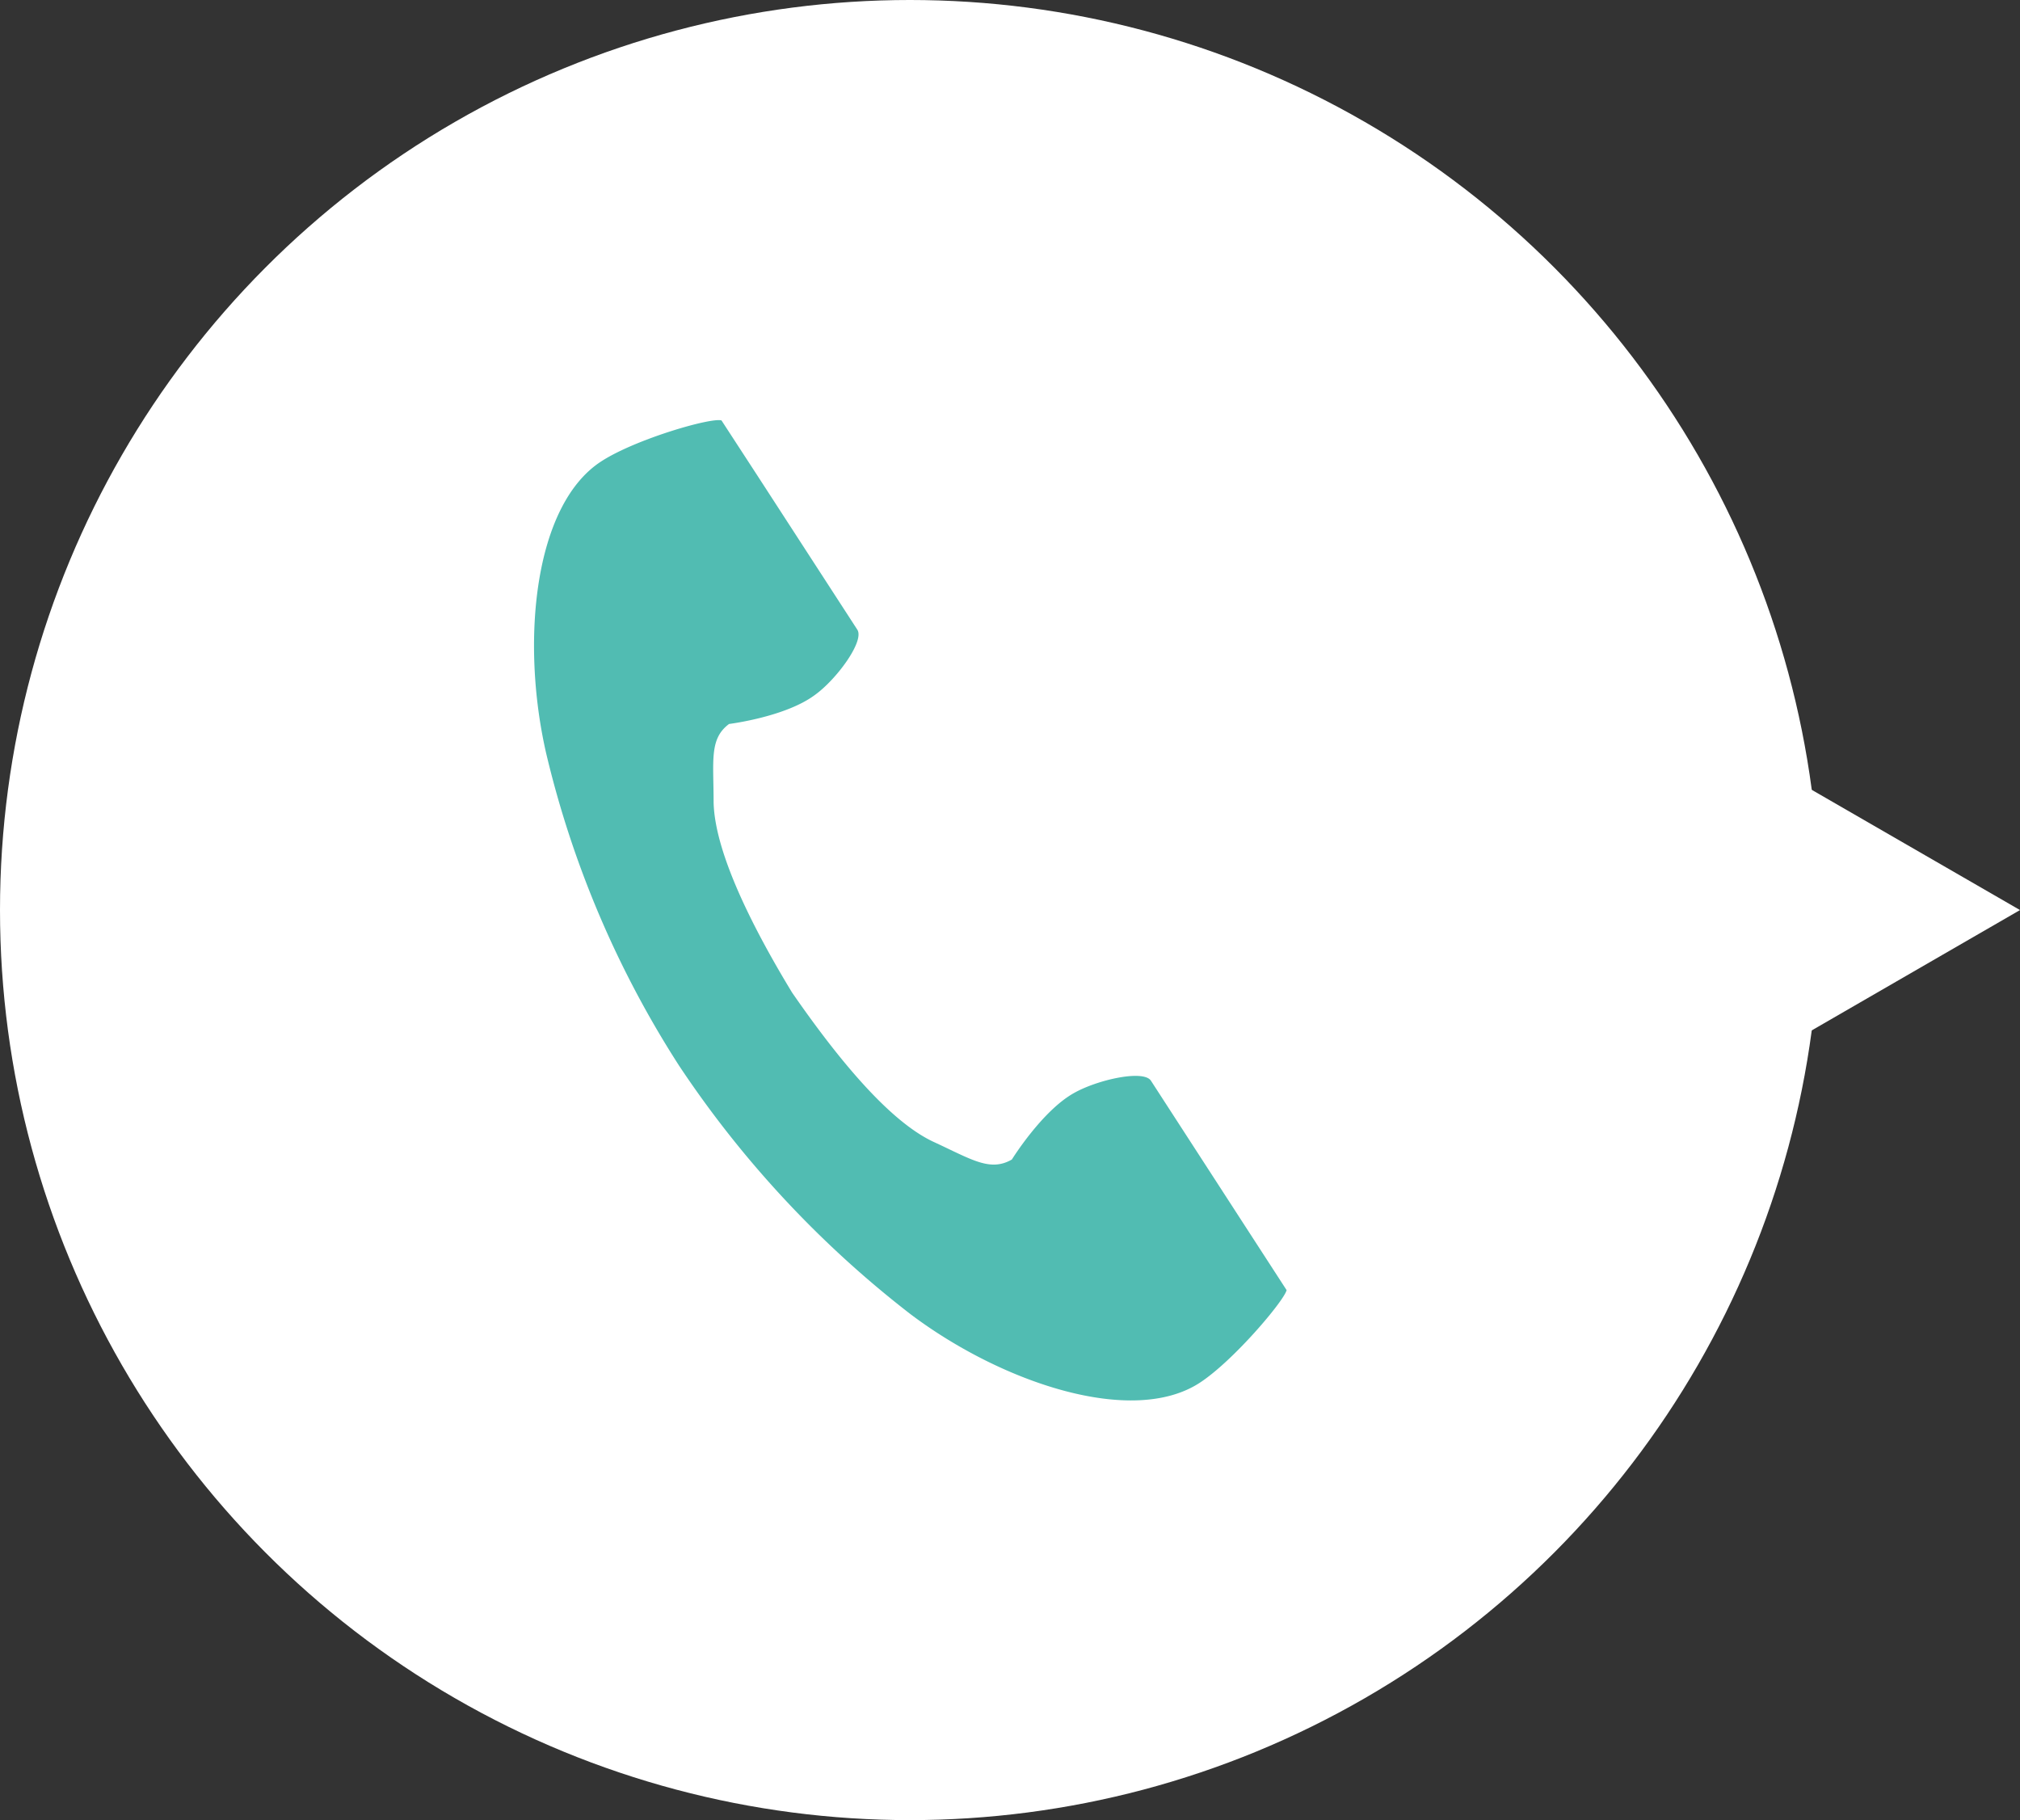
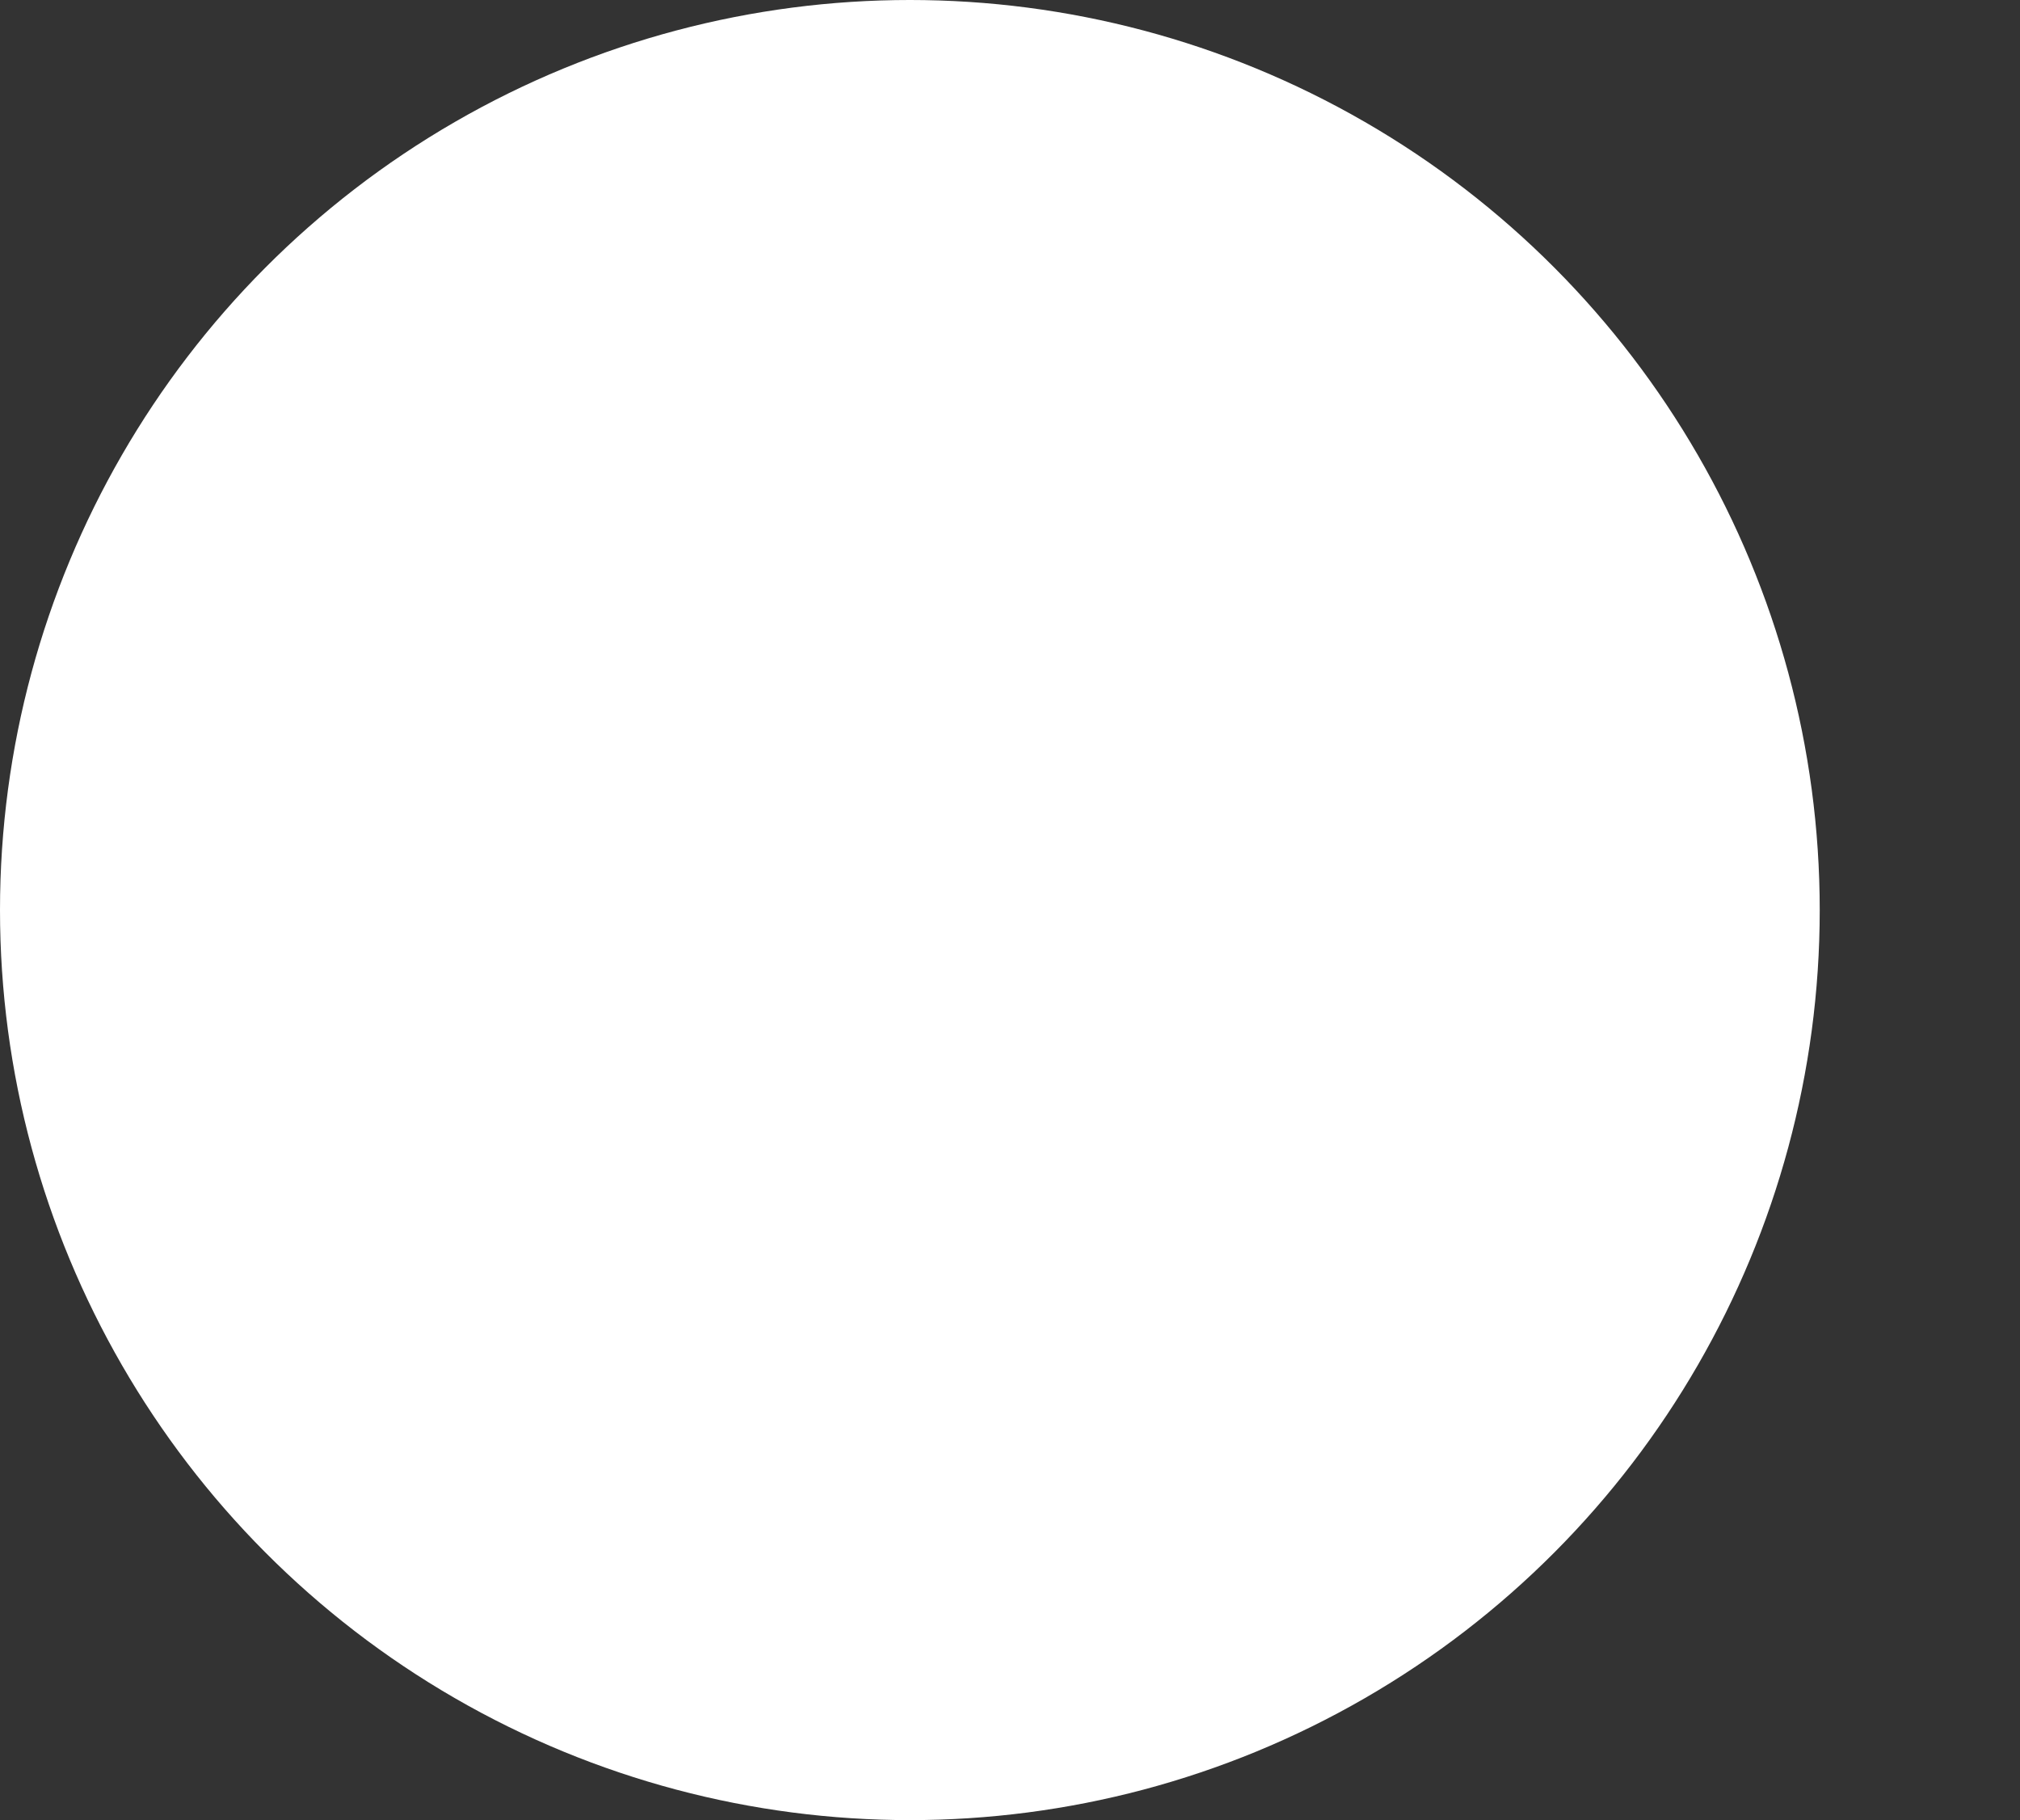
<svg xmlns="http://www.w3.org/2000/svg" viewBox="0 0 130.72 117.77">
  <rect x="0" y="0" width="130.72" height="117.77" fill="#333333" stroke="none" />
  <defs>
    <style>.cls-1{fill:#fff;}.cls-2{fill:#51bcb2;}</style>
  </defs>
  <g id="レイヤー_2" data-name="レイヤー 2">
    <g id="データ">
-       <polygon class="cls-1" points="130.72 58.88 112.77 48.52 112.77 69.25 130.72 58.88" />
      <circle class="cls-1" cx="58.88" cy="58.88" r="58.88" />
-       <path class="cls-2" d="M38.91,29.85c-4.36,2.82-5.22,11.66-3.57,18.87a64.94,64.94,0,0,0,8.6,20.22,67.62,67.62,0,0,0,15,16.1c5.91,4.44,14.33,7.26,18.69,4.43,2.2-1.43,5.48-5.33,5.63-6l-2.34-3.61-6.44-9.94c-.48-.73-3.48-.06-5,.81-2.06,1.16-4,4.29-4,4.29-1.41.81-2.59,0-5.06-1.14-3-1.39-6.44-5.73-9.16-9.66-2.48-4.08-5-9-5.08-12.3,0-2.71-.29-4.12,1-5.08,0,0,3.62-.45,5.53-1.86,1.41-1,3.25-3.5,2.77-4.24l-6.44-9.93-2.35-3.61C46,27,41.11,28.42,38.91,29.85Z" />
    </g>
  </g>
</svg>